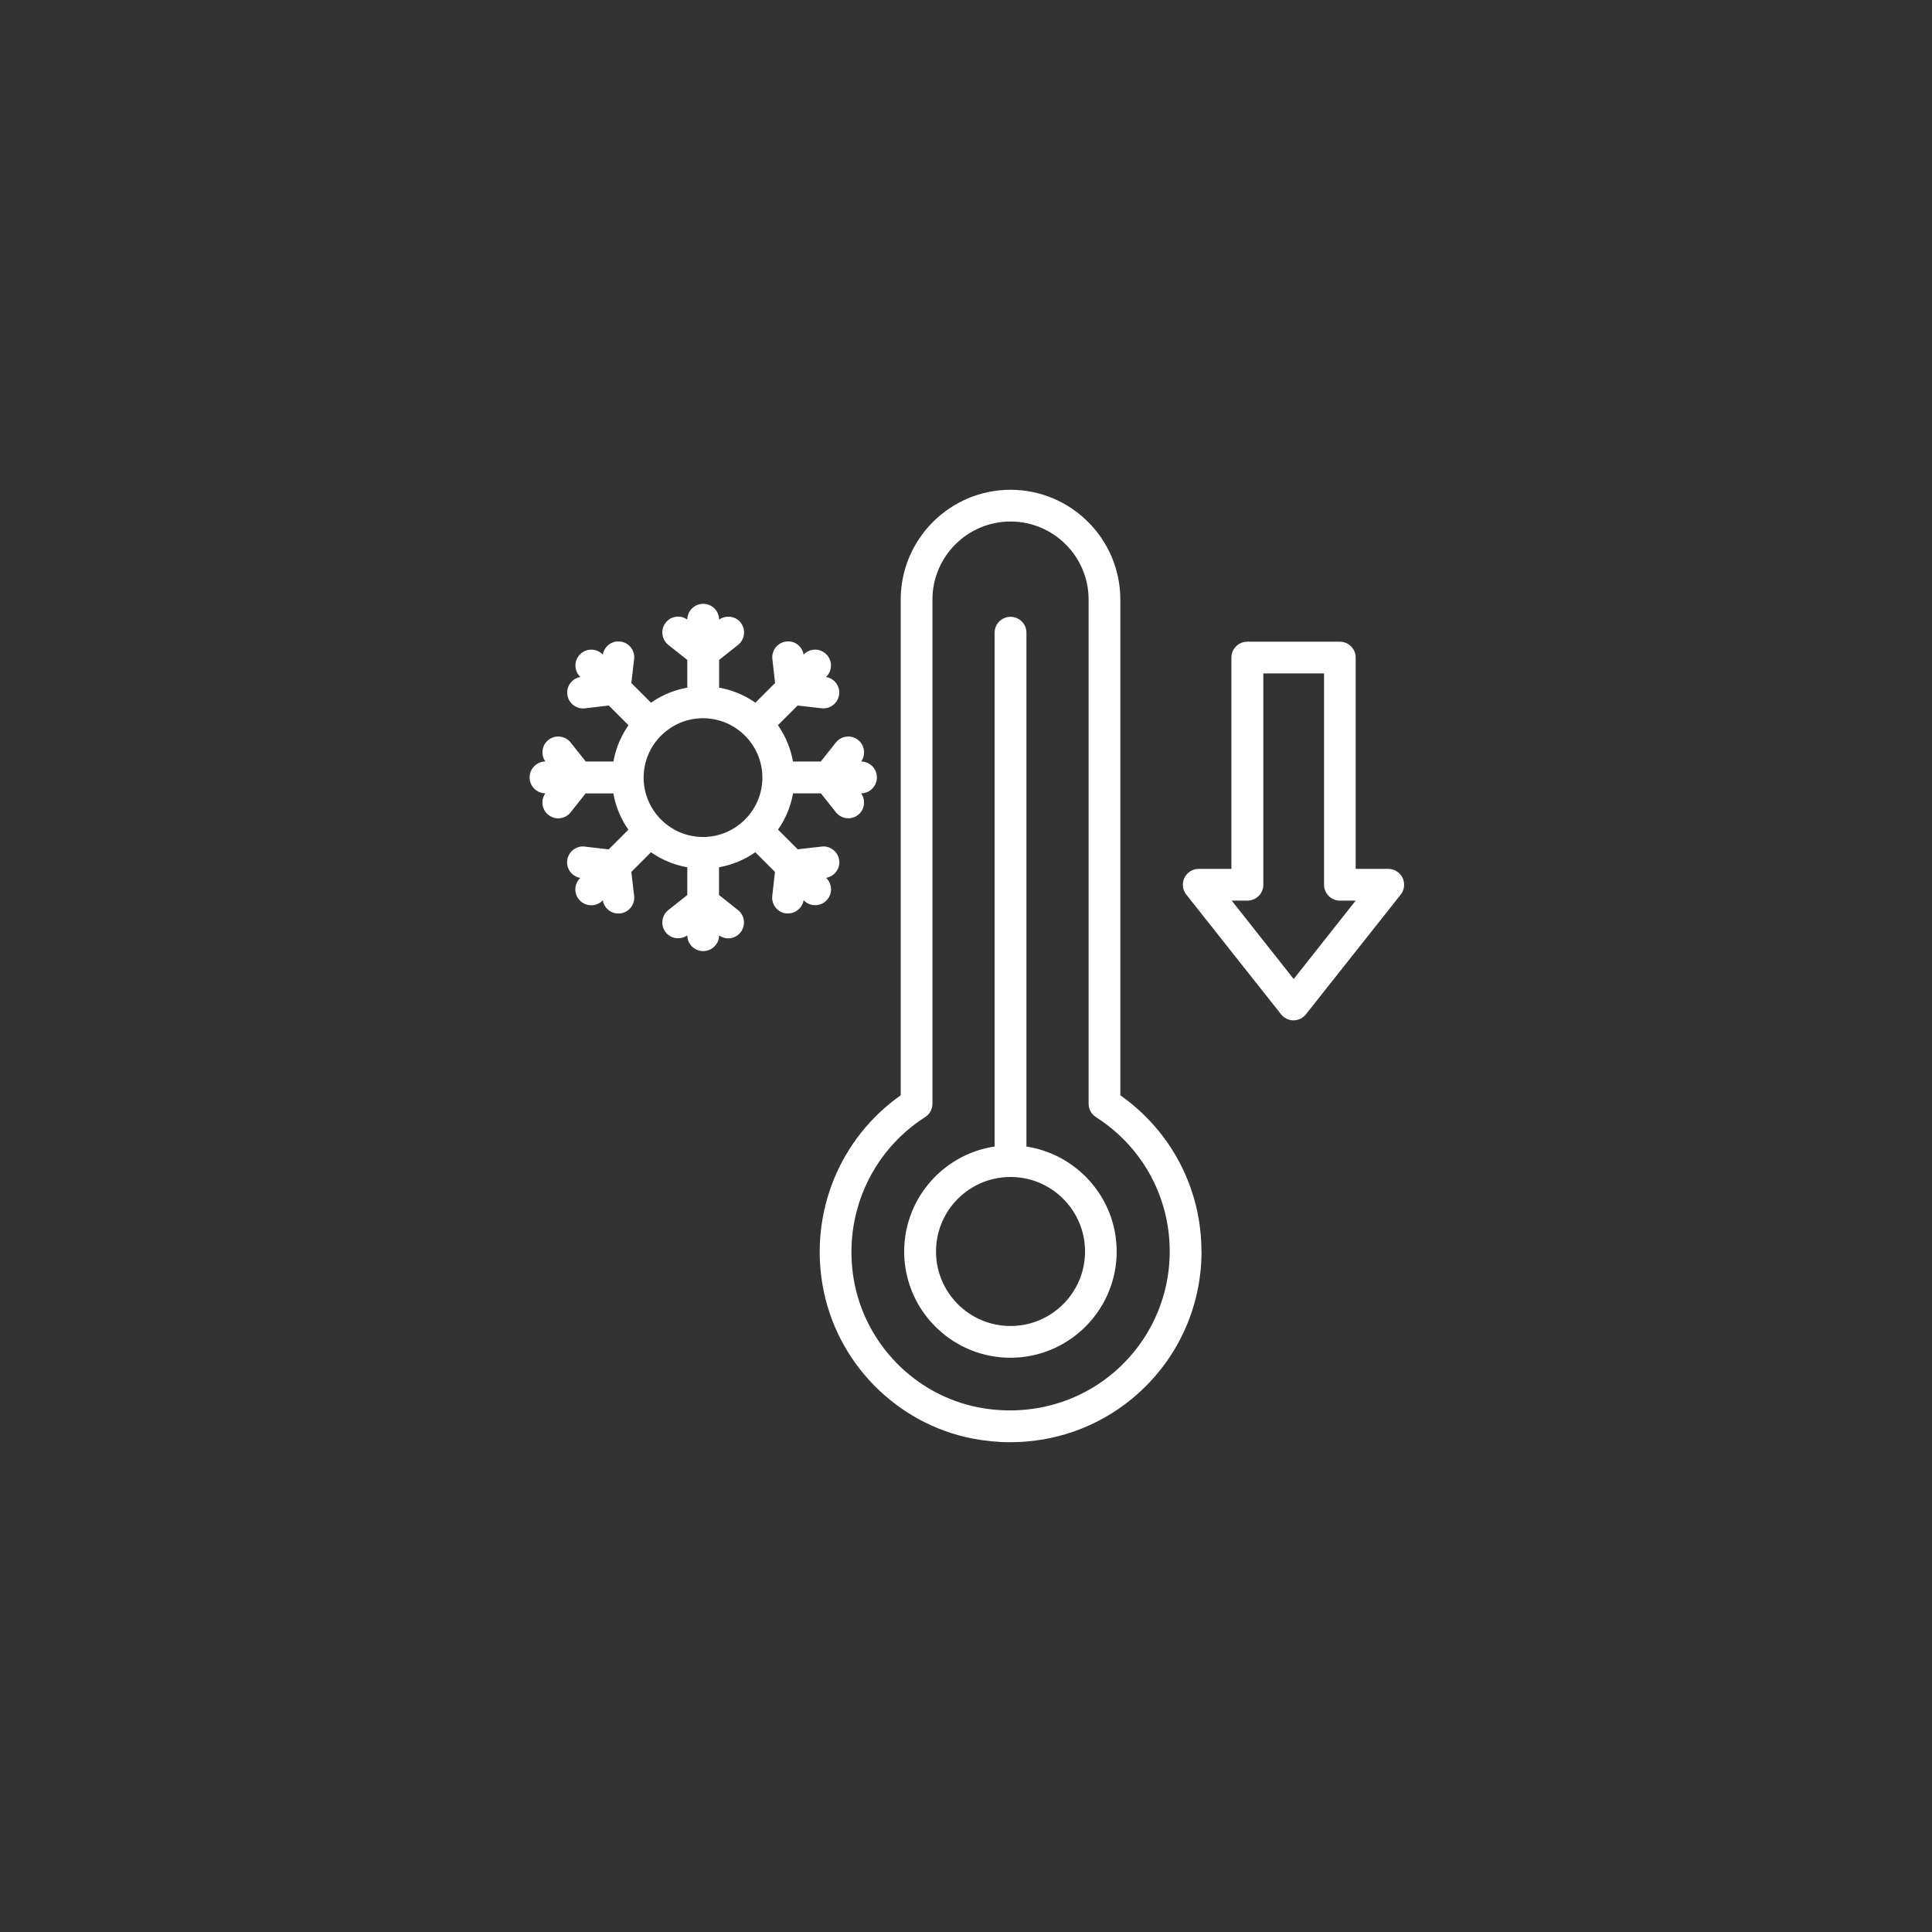
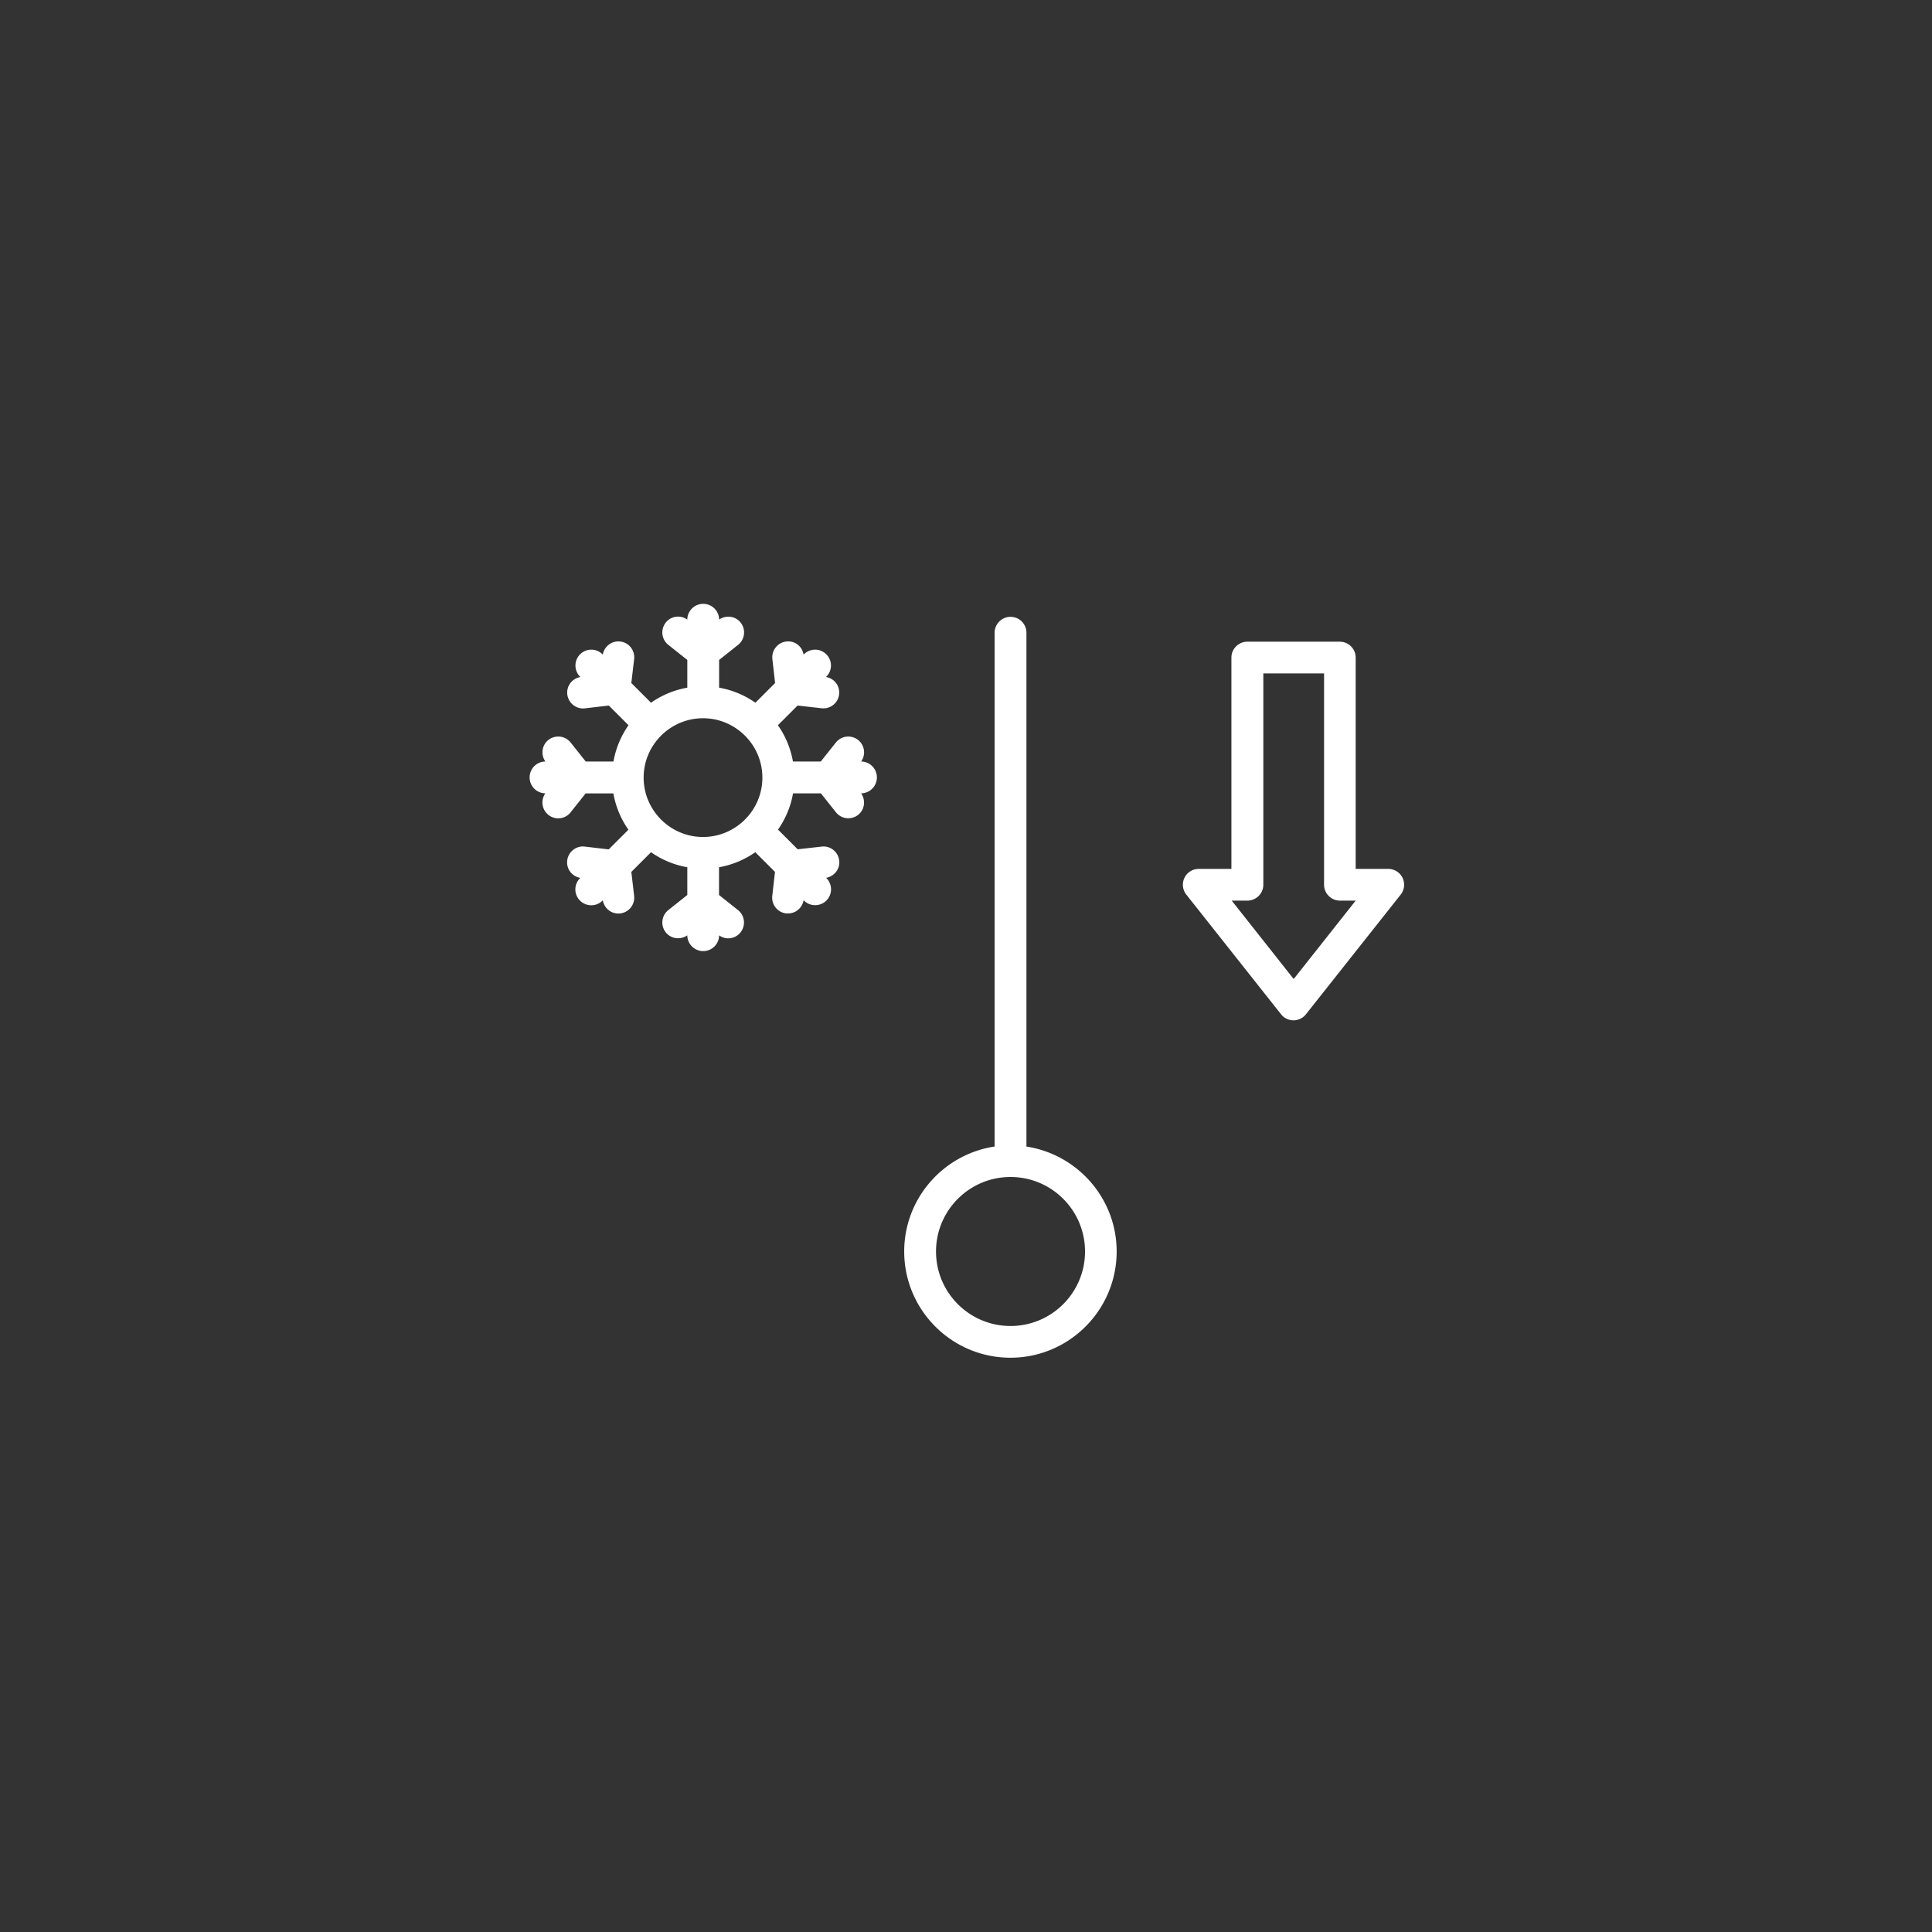
<svg xmlns="http://www.w3.org/2000/svg" id="_圖層_2" data-name="圖層 2" viewBox="0 0 199.16 199.16">
  <rect x="0" y="0" width="199.16" height="199.16" fill="#333333" stroke="none" />
  <defs>
    <style>.cls-2{fill:#fff}</style>
  </defs>
  <g id="_圖層_5" data-name="圖層 5">
    <path d="M0 0h199.16v199.16H0z" style="fill:none" transform="rotate(90 99.58 99.58)" />
    <path d="M59.79 92.84c.32.32.74.48 1.16.48s.84-.16 1.16-.48l.03-.03c.14.79.81 1.36 1.6 1.36.06 0 .13 0 .19-.01.9-.1 1.54-.92 1.44-1.81l-.29-2.47 2.03-2.03c1.1.77 2.37 1.31 3.74 1.55v2.86l-1.95 1.55c-.71.56-.83 1.59-.27 2.3.54.68 1.51.8 2.22.31v.04a1.641 1.641 0 0 0 3.28 0v-.04c.28.2.61.31.93.31.48 0 .96-.21 1.28-.62.56-.71.44-1.74-.27-2.3l-1.95-1.55V89.4c1.37-.24 2.64-.78 3.74-1.55l2.03 2.03-.28 2.47c-.1.9.54 1.71 1.44 1.81h.19c.79 0 1.46-.57 1.6-1.36l.03.03c.32.32.74.48 1.16.48a1.635 1.635 0 0 0 1.16-2.79l-.03-.03c.85-.15 1.45-.92 1.35-1.78-.1-.9-.93-1.55-1.81-1.44l-2.47.28-2.03-2.03c.77-1.1 1.31-2.37 1.55-3.74h2.87l1.55 1.95a1.63 1.63 0 0 0 2.29.27c.68-.54.8-1.51.31-2.22h.04a1.641 1.641 0 0 0 0-3.28h-.04c.5-.7.37-1.67-.31-2.22-.71-.56-1.74-.44-2.3.27l-1.55 1.95h-2.87a9.3 9.3 0 0 0-1.55-3.74l2.03-2.03 2.47.28c.06 0 .13.01.19.01.82 0 1.53-.61 1.62-1.45.1-.87-.5-1.64-1.35-1.78l.03-.03c.64-.64.64-1.68 0-2.31a1.63 1.63 0 0 0-2.31 0l-.03.03c-.15-.85-.9-1.45-1.78-1.35-.9.1-1.54.92-1.44 1.81l.28 2.47-2.03 2.03a9.3 9.3 0 0 0-3.74-1.55v-2.86l1.95-1.55c.71-.56.83-1.59.27-2.3-.54-.68-1.51-.8-2.22-.31v-.04a1.641 1.641 0 0 0-3.28 0v.04c-.7-.5-1.68-.38-2.22.31-.56.71-.44 1.74.27 2.3l1.95 1.55v2.86c-1.37.24-2.64.78-3.74 1.55l-2.03-2.03.29-2.47c.1-.9-.54-1.71-1.44-1.81-.86-.1-1.64.5-1.79 1.35l-.03-.03a1.63 1.63 0 0 0-2.31 0 1.63 1.63 0 0 0 0 2.31l.03.03c-.85.15-1.45.92-1.35 1.79.1.83.8 1.45 1.62 1.45.06 0 .13 0 .19-.01l2.47-.29 2.03 2.03a9.3 9.3 0 0 0-1.55 3.74h-2.86l-1.55-1.95c-.56-.71-1.59-.83-2.3-.27-.68.54-.8 1.51-.31 2.22h-.04a1.641 1.641 0 0 0 0 3.28h.04c-.5.7-.37 1.68.31 2.22a1.619 1.619 0 0 0 2.29-.26l1.55-1.95h2.86c.24 1.37.78 2.64 1.55 3.74l-2.03 2.03-2.47-.29c-.88-.11-1.71.54-1.81 1.44-.1.87.5 1.64 1.35 1.79l-.03.03a1.63 1.63 0 0 0 0 2.31m12.68-18.8c3.37 0 6.12 2.75 6.12 6.12s-2.75 6.12-6.12 6.12-6.12-2.75-6.12-6.12 2.75-6.12 6.12-6.12" class="cls-2" />
-     <path d="M123.85 128.99c0-6.44-3.11-12.38-8.36-16.08v-51.1c0-6.24-5.08-11.32-11.32-11.32s-11.32 5.08-11.32 11.32v51.1c-6.23 4.39-9.38 11.98-8.05 19.6 1.38 7.91 7.58 14.25 15.44 15.78 1.3.25 2.61.38 3.9.38 4.57 0 9-1.55 12.55-4.48 4.56-3.76 7.17-9.29 7.17-15.19Zm-9.25 12.67c-3.8 3.13-8.8 4.37-13.74 3.42-6.53-1.27-11.69-6.55-12.84-13.13-1.15-6.61 1.73-13.2 7.34-16.79.47-.3.76-.82.76-1.38V61.81c0-4.44 3.61-8.05 8.05-8.05s8.05 3.61 8.05 8.05v51.97c0 .56.28 1.08.76 1.38 4.76 3.04 7.6 8.21 7.6 13.83 0 4.92-2.18 9.54-5.98 12.67" class="cls-2" />
    <path d="M105.81 118.19V65.17a1.641 1.641 0 0 0-3.28 0v53.02c-5.26.79-9.32 5.33-9.32 10.82 0 6.04 4.91 10.95 10.95 10.95s10.95-4.91 10.95-10.95c0-5.48-4.05-10.02-9.32-10.82Zm-1.64 18.5c-4.24 0-7.68-3.44-7.68-7.68s3.44-7.68 7.68-7.68 7.68 3.44 7.68 7.68-3.44 7.68-7.68 7.68M144.58 90.49c-.27-.56-.85-.92-1.47-.92h-3.36V67.79c0-.9-.73-1.64-1.64-1.64h-9.53c-.9 0-1.64.73-1.64 1.64v21.78h-3.37c-.63 0-1.2.36-1.47.92s-.2 1.24.19 1.73l9.77 12.34c.31.39.78.62 1.28.62s.97-.23 1.28-.62l9.77-12.34c.39-.49.46-1.16.19-1.73m-11.23 10.42-6.38-8.07h1.62c.9 0 1.64-.73 1.64-1.64V69.42h6.26V91.2c0 .9.73 1.64 1.64 1.64h1.62l-6.38 8.07Z" class="cls-2" />
  </g>
</svg>